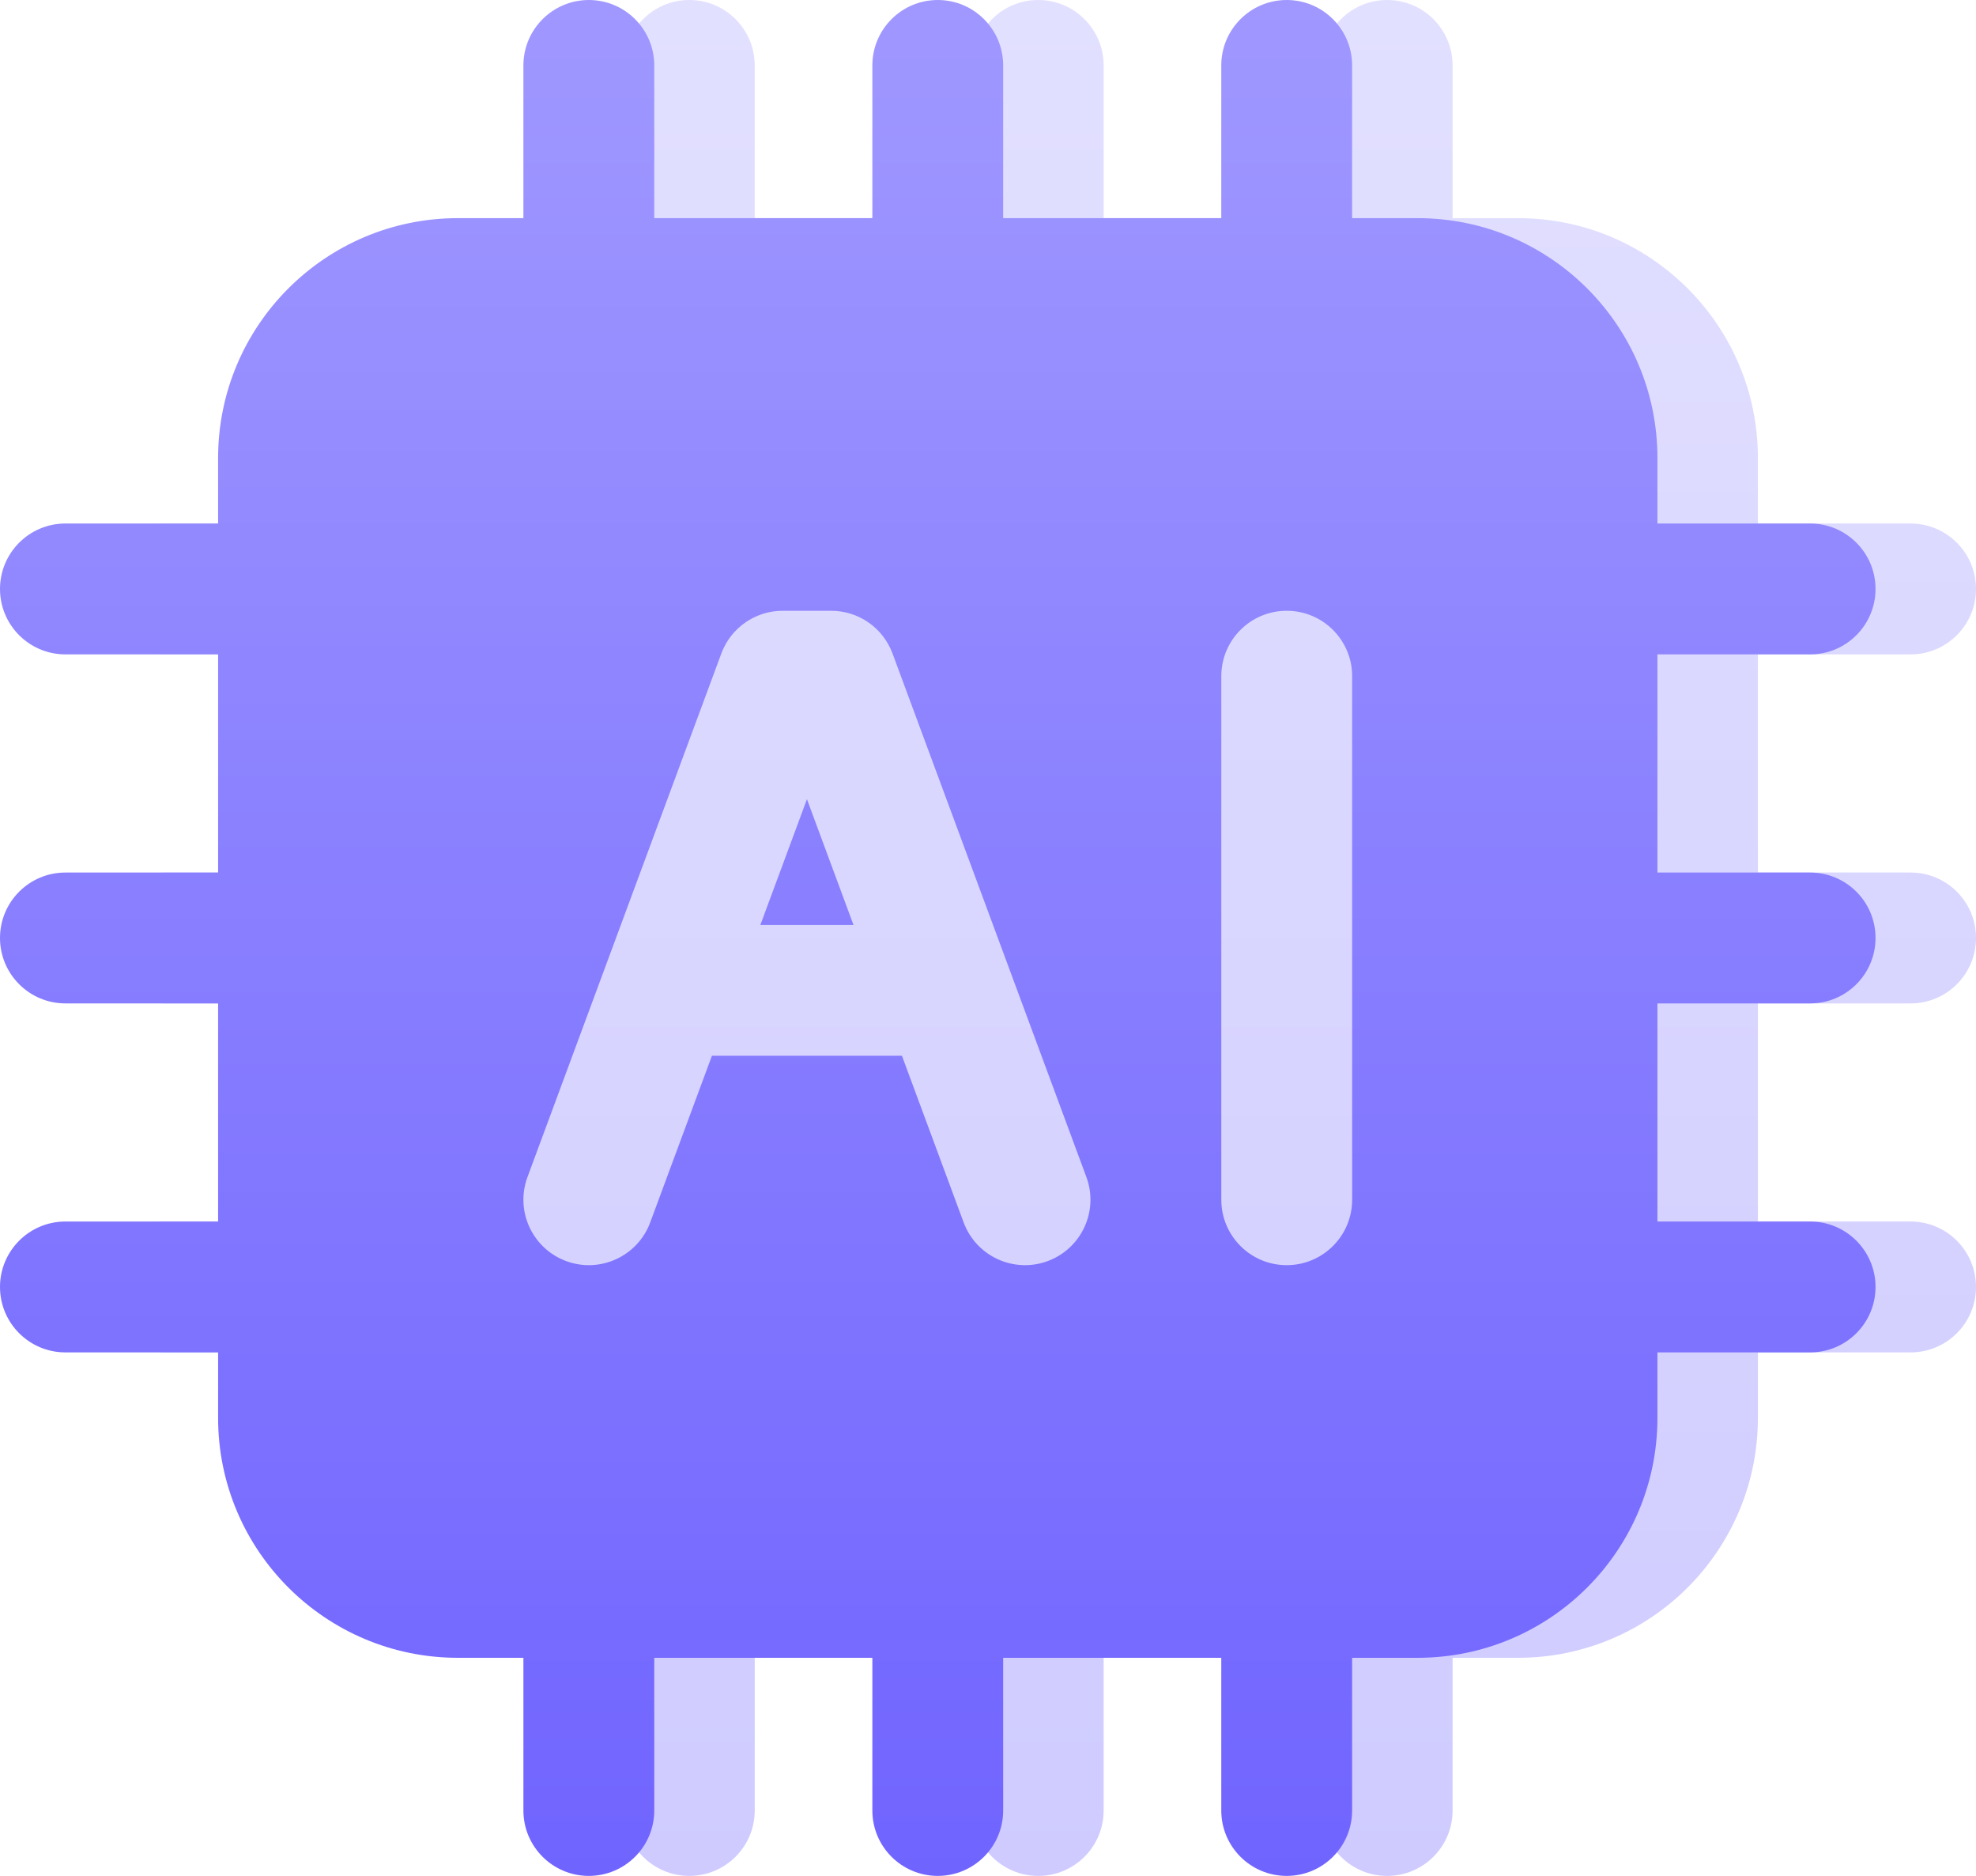
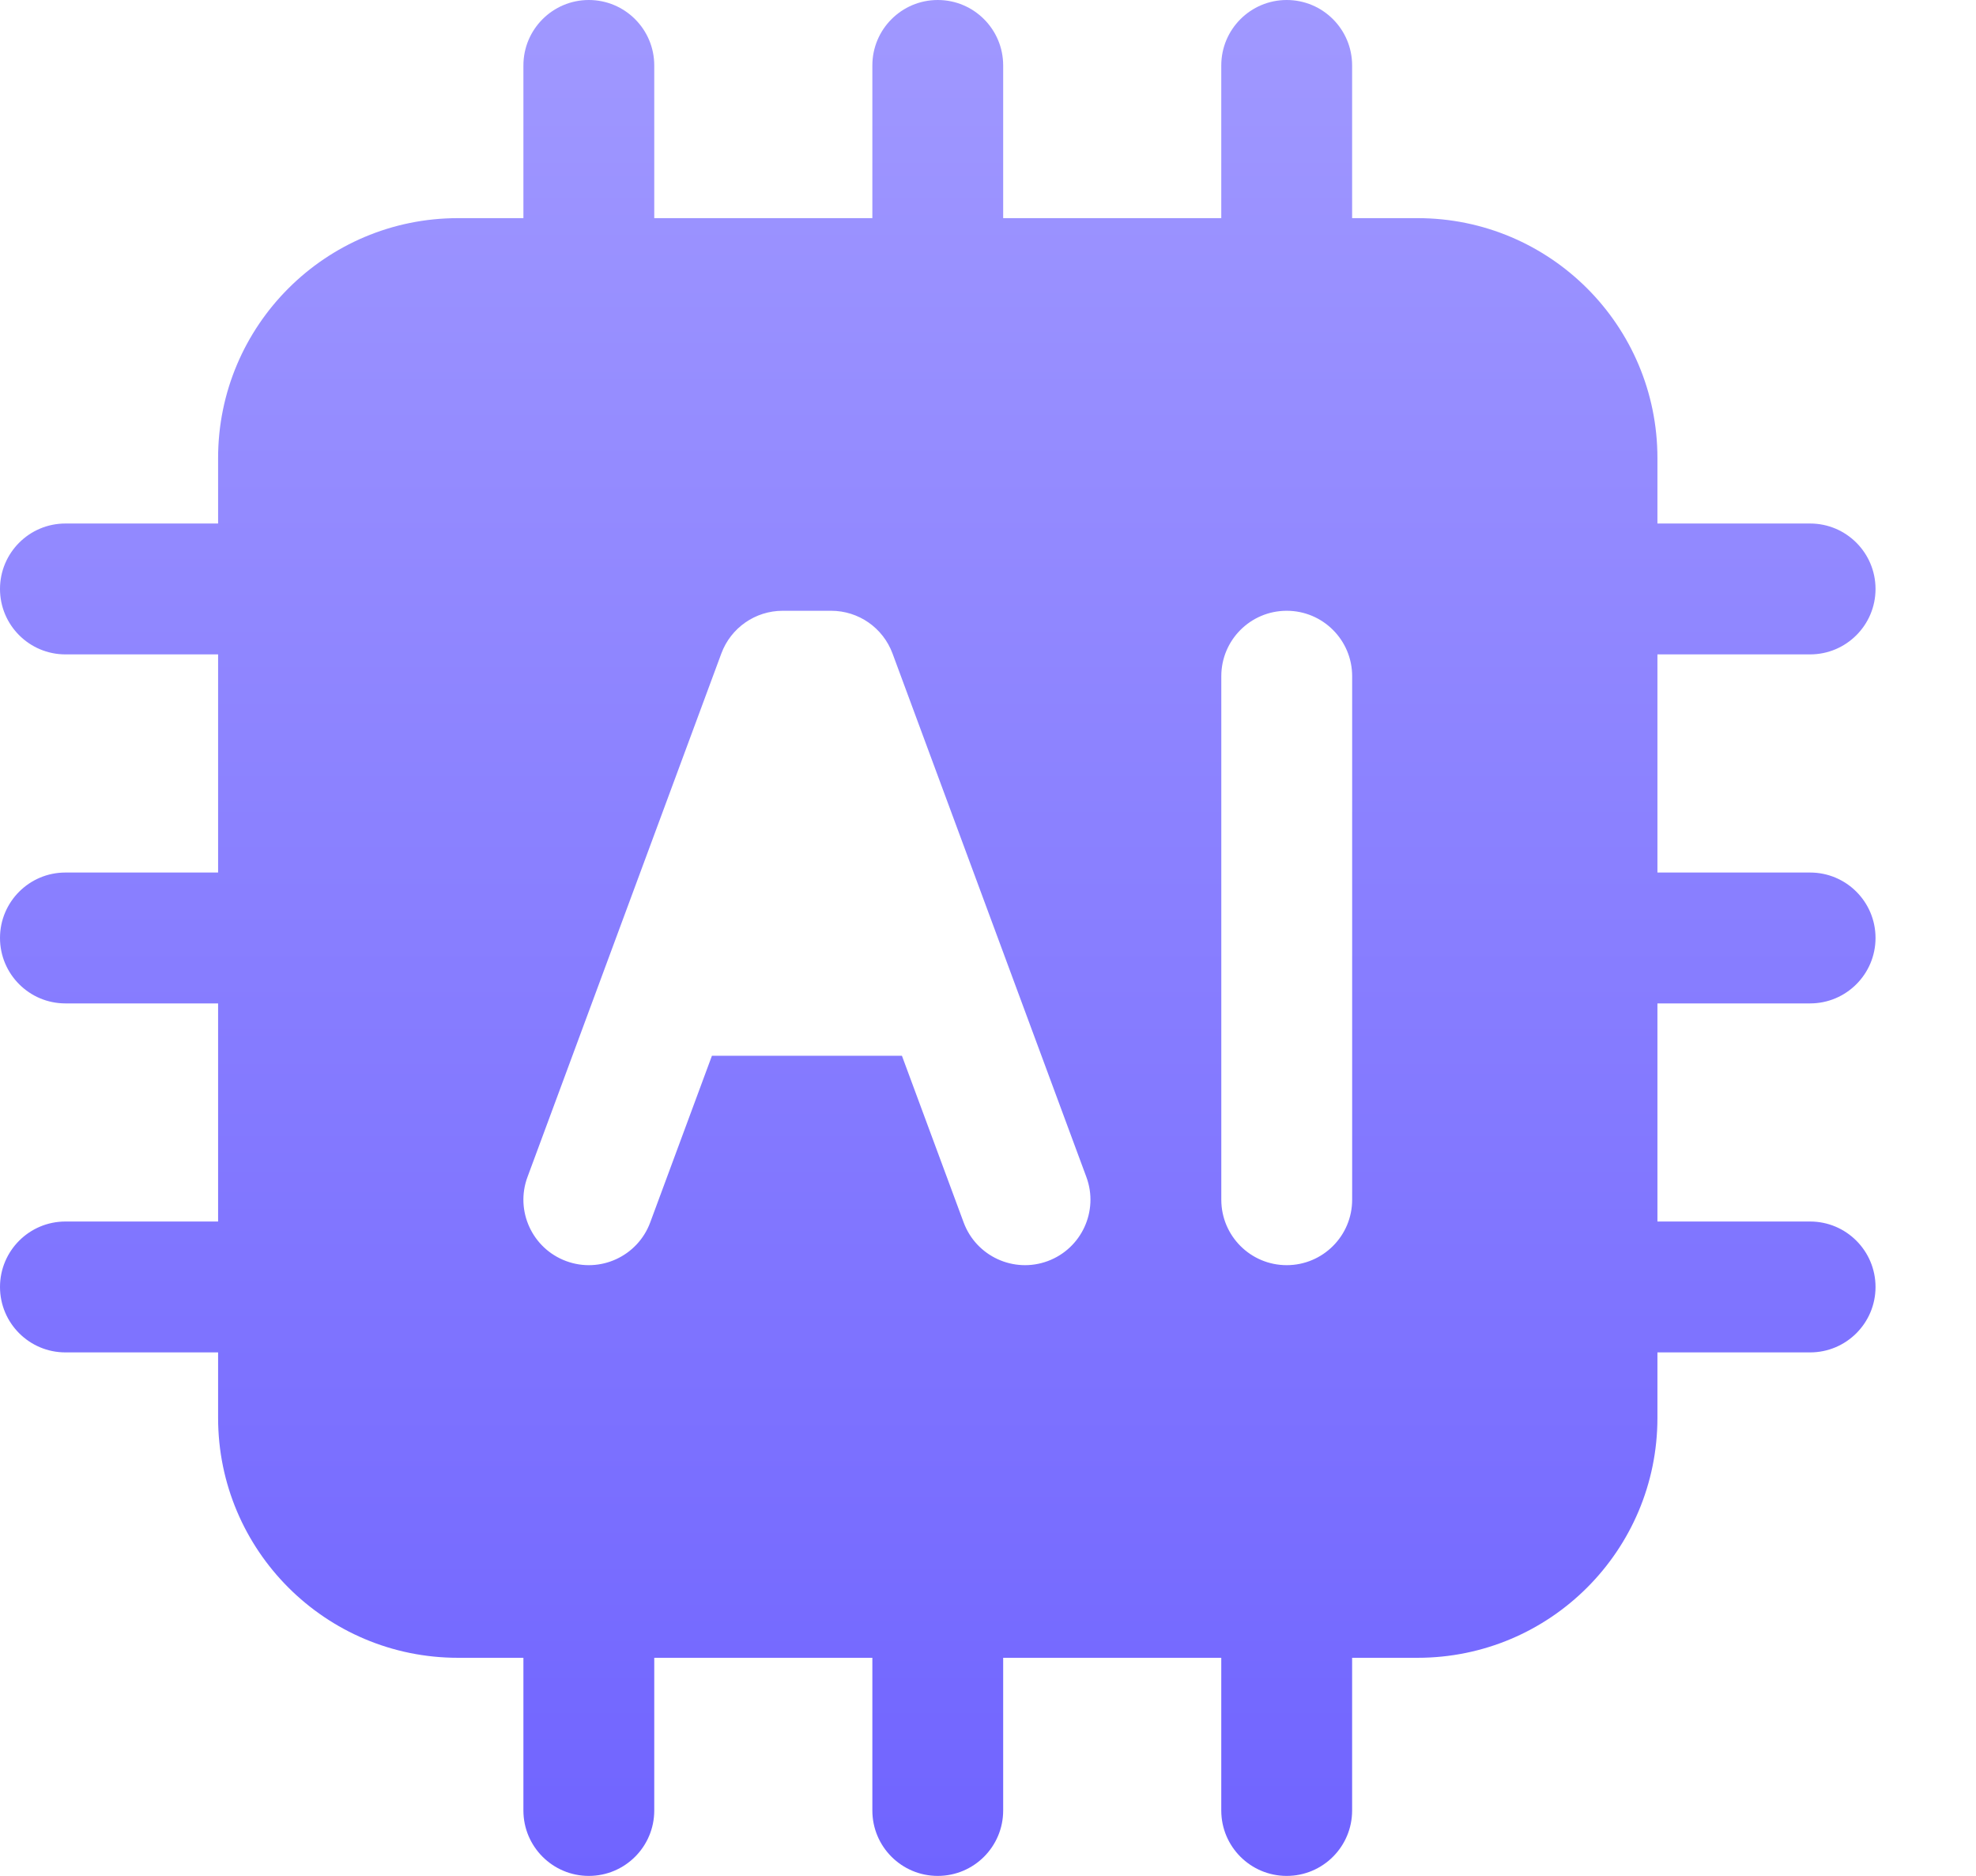
<svg xmlns="http://www.w3.org/2000/svg" width="59" height="56" viewBox="0 0 59 56" fill="none">
-   <path fill-rule="evenodd" clip-rule="evenodd" d="M20.581 0C21.66 0 22.535 0.875 22.535 1.954V6.512H29.047V1.954C29.047 0.875 29.921 0 31 0C32.079 0 32.953 0.875 32.953 1.954V6.512H39.465V1.954C39.465 0.875 40.34 0 41.419 0C42.498 0 43.372 0.875 43.372 1.954V6.512H45.326C49.282 6.512 52.488 9.719 52.488 13.675V15.628H57.047C58.125 15.628 59 16.503 59 17.582C59 18.66 58.125 19.535 57.047 19.535H52.488V26.047H57.047C58.125 26.047 59 26.921 59 28C59 29.079 58.125 29.954 57.047 29.954H52.488V36.465H57.047C58.125 36.465 59 37.34 59 38.419C59 39.498 58.125 40.372 57.047 40.372H52.488V42.326C52.488 46.282 49.282 49.489 45.326 49.489H43.372V54.047C43.372 55.126 42.498 56 41.419 56C40.34 56 39.465 55.126 39.465 54.047V49.489H32.953V54.047C32.953 55.126 32.079 56 31 56C29.921 56 29.047 55.126 29.047 54.047V49.489H22.535V54.047C22.535 55.126 21.66 56 20.581 56C19.503 56 18.628 55.126 18.628 54.047V49.489H16.674C12.719 49.489 9.512 46.282 9.512 42.326V40.372H4.953C3.875 40.372 3 39.498 3 38.419C3 37.34 3.875 36.465 4.953 36.465H9.512V29.954H4.953C3.875 29.954 3 29.079 3 28C3 26.921 3.875 26.047 4.953 26.047H9.512V19.535H4.953C3.875 19.535 3 18.66 3 17.582C3 16.503 3.875 15.628 4.953 15.628H9.512V13.675C9.512 9.719 12.719 6.512 16.674 6.512H18.628V1.954C18.628 0.875 19.503 0 20.581 0Z" fill="url(#paint0_linear_2820_109349)" />
-   <path d="M25.483 27.61L24.094 23.857L22.704 27.61H25.483Z" fill="url(#paint1_linear_2820_109349)" />
  <path fill-rule="evenodd" clip-rule="evenodd" d="M17.581 0C18.66 0 19.535 0.875 19.535 1.954V6.512H26.047V1.954C26.047 0.875 26.921 0 28 0C29.079 0 29.953 0.875 29.953 1.954V6.512H36.465V1.954C36.465 0.875 37.34 0 38.419 0C39.498 0 40.372 0.875 40.372 1.954V6.512H42.326C46.282 6.512 49.488 9.719 49.488 13.675V15.628H54.047C55.125 15.628 56 16.503 56 17.582C56 18.66 55.125 19.535 54.047 19.535H49.488V26.047H54.047C55.125 26.047 56 26.921 56 28C56 29.079 55.125 29.954 54.047 29.954H49.488V36.465H54.047C55.125 36.465 56 37.34 56 38.419C56 39.498 55.125 40.372 54.047 40.372H49.488V42.326C49.488 46.282 46.282 49.489 42.326 49.489H40.372V54.047C40.372 55.126 39.498 56 38.419 56C37.34 56 36.465 55.126 36.465 54.047V49.489H29.953V54.047C29.953 55.126 29.079 56 28 56C26.921 56 26.047 55.126 26.047 54.047V49.489H19.535V54.047C19.535 55.126 18.66 56 17.581 56C16.503 56 15.628 55.126 15.628 54.047V49.489H13.674C9.719 49.489 6.512 46.282 6.512 42.326V40.372H1.953C0.875 40.372 0 39.498 0 38.419C0 37.34 0.875 36.465 1.953 36.465H6.512V29.954H1.953C0.875 29.954 0 29.079 0 28C0 26.921 0.875 26.047 1.953 26.047H6.512V19.535H1.953C0.875 19.535 0 18.66 0 17.582C0 16.503 0.875 15.628 1.953 15.628H6.512V13.675C6.512 9.719 9.719 6.512 13.674 6.512H15.628V1.954C15.628 0.875 16.503 0 17.581 0ZM21.538 19.508C21.822 18.741 22.553 18.233 23.37 18.233H24.817C25.634 18.233 26.365 18.741 26.649 19.508L32.437 35.136C32.812 36.147 32.295 37.271 31.284 37.646C30.272 38.021 29.148 37.504 28.773 36.493L26.93 31.517H21.257L19.414 36.493C19.039 37.504 17.915 38.021 16.904 37.646C15.892 37.271 15.375 36.147 15.75 35.136L21.538 19.508ZM38.419 18.233C39.498 18.233 40.373 19.107 40.373 20.186V35.814C40.373 36.893 39.498 37.768 38.419 37.768C37.34 37.768 36.466 36.893 36.466 35.814V20.186C36.466 19.107 37.34 18.233 38.419 18.233Z" fill="url(#paint2_linear_2820_109349)" />
  <defs>
    <linearGradient id="paint0_linear_2820_109349" x1="31" y1="0" x2="31" y2="56" gradientUnits="userSpaceOnUse">
      <stop stop-color="#E2E0FF" />
      <stop offset="1" stop-color="#CFCBFF" />
    </linearGradient>
    <linearGradient id="paint1_linear_2820_109349" x1="28" y1="0" x2="28" y2="56" gradientUnits="userSpaceOnUse">
      <stop stop-color="#A098FF" />
      <stop offset="1" stop-color="#7064FF" />
    </linearGradient>
    <linearGradient id="paint2_linear_2820_109349" x1="28" y1="0" x2="28" y2="56" gradientUnits="userSpaceOnUse">
      <stop stop-color="#A098FF" />
      <stop offset="1" stop-color="#7064FF" />
    </linearGradient>
  </defs>
</svg>